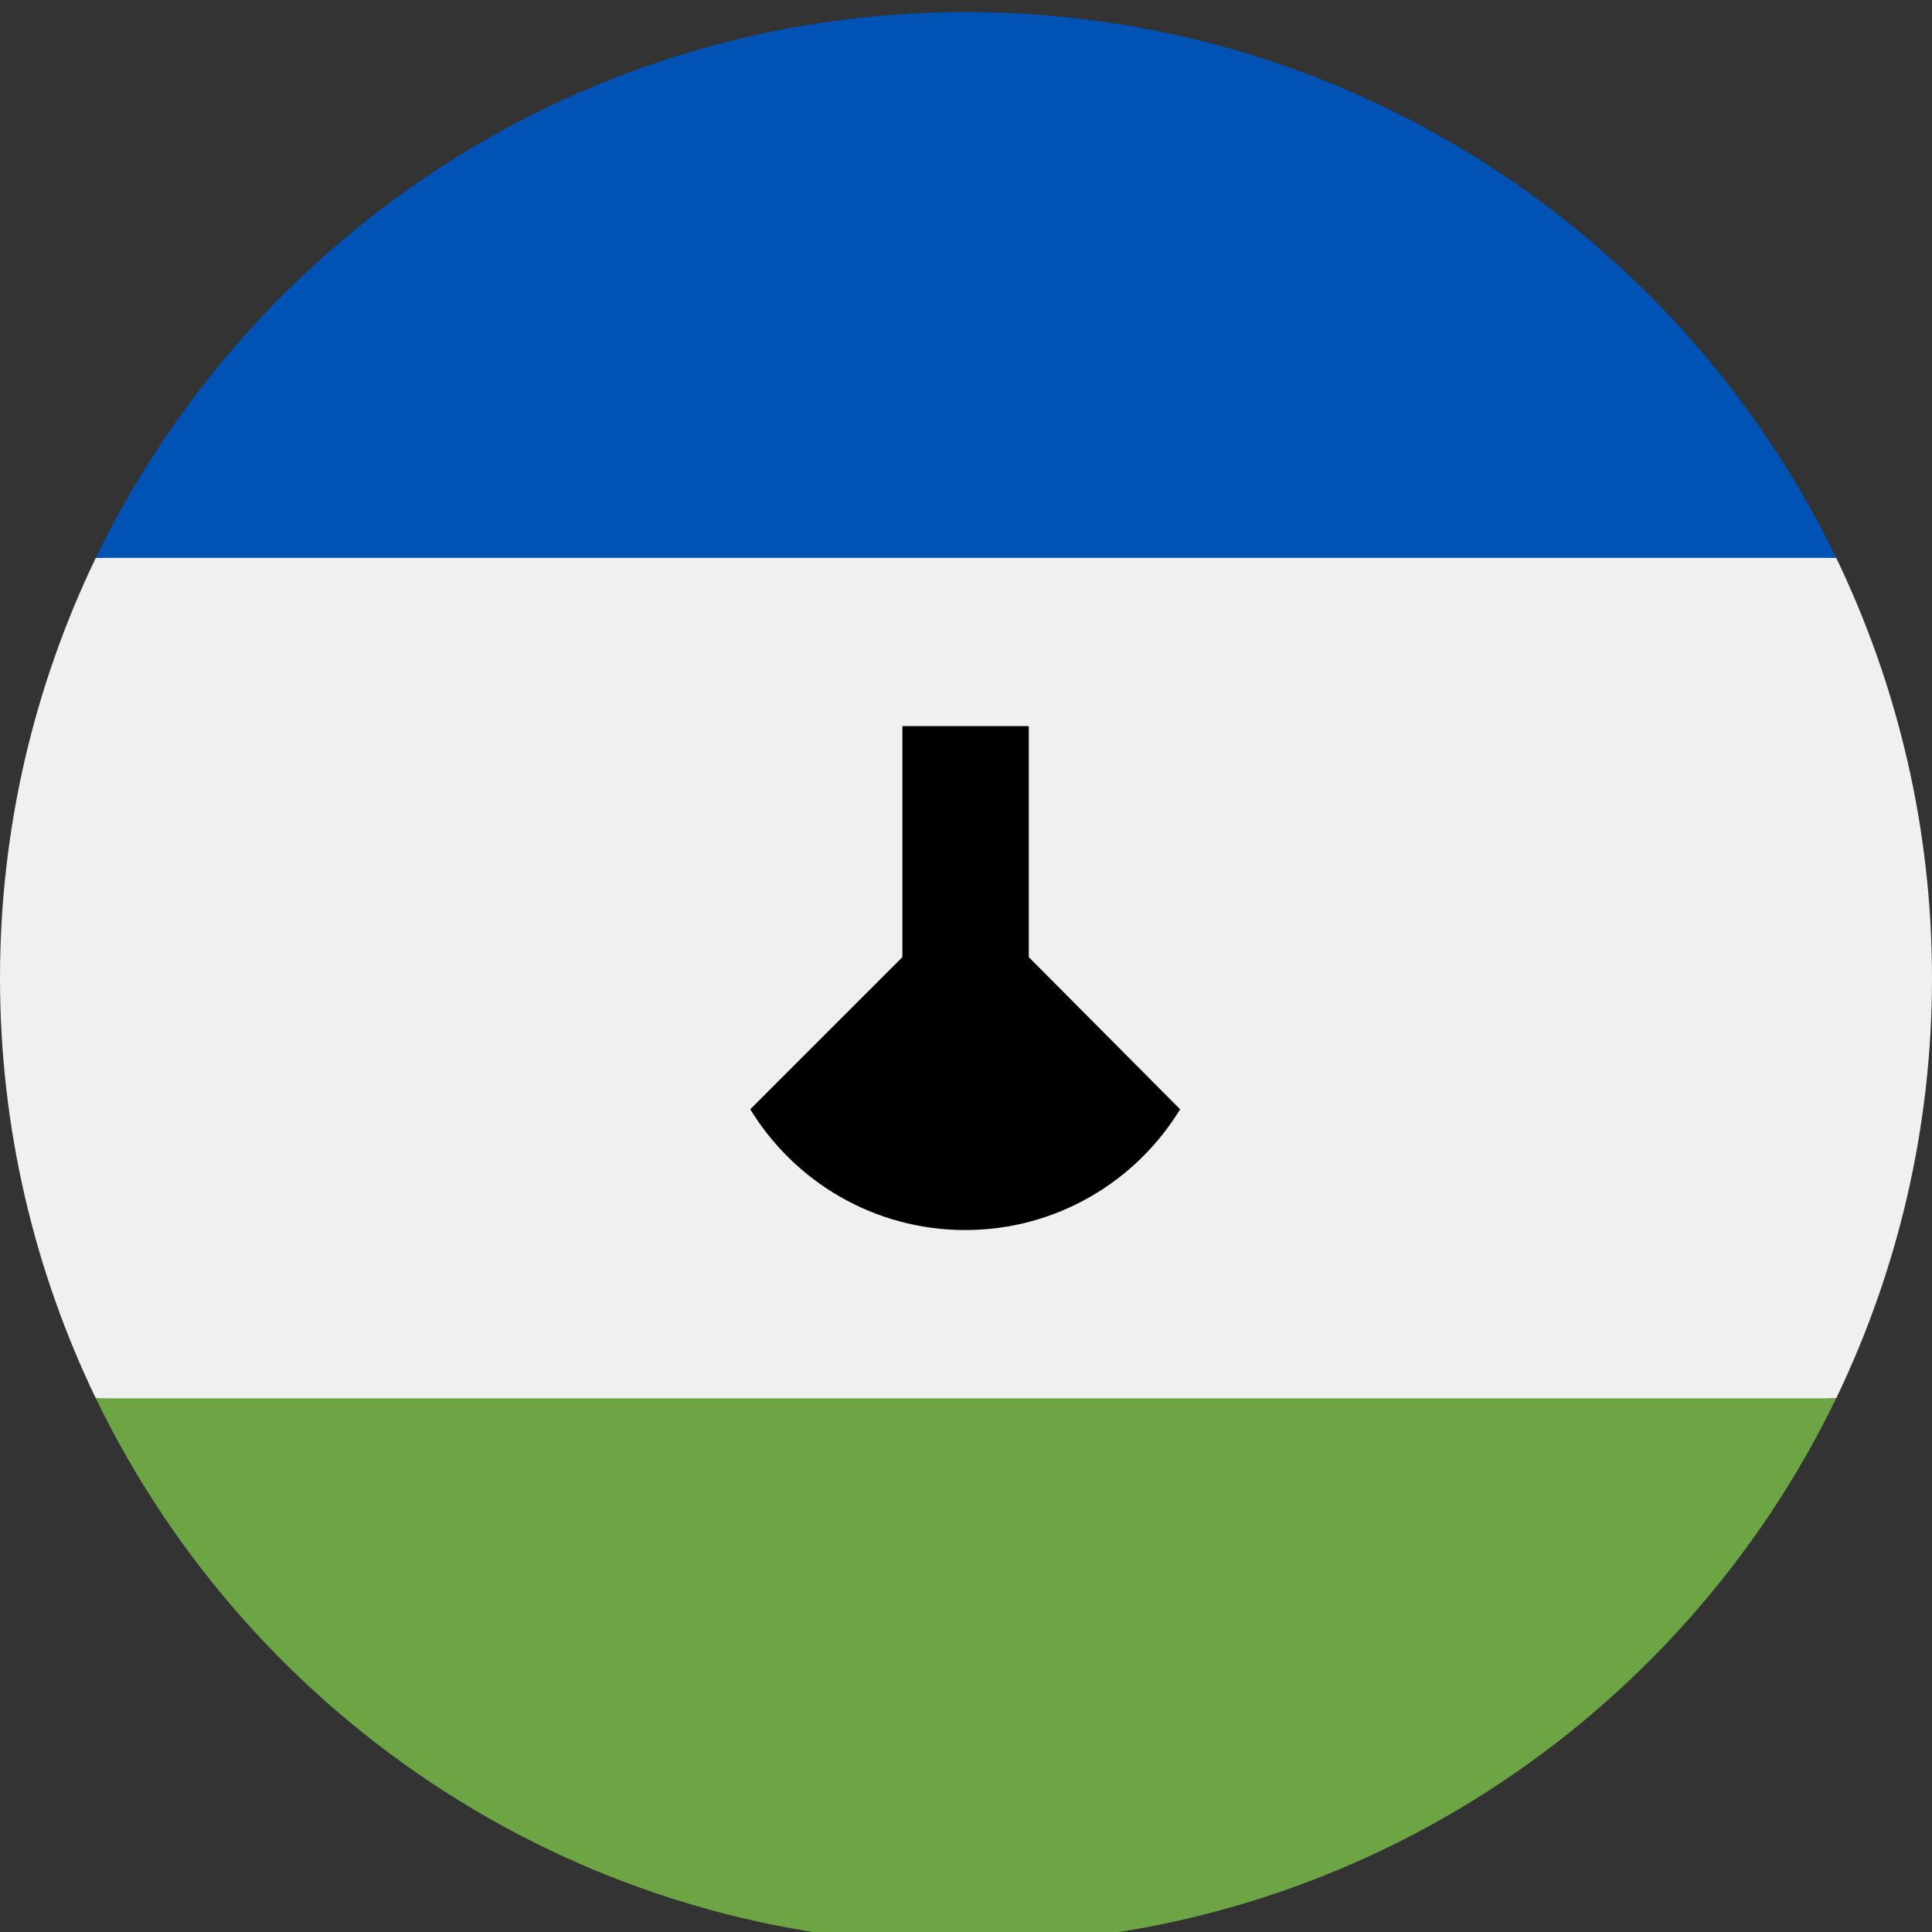
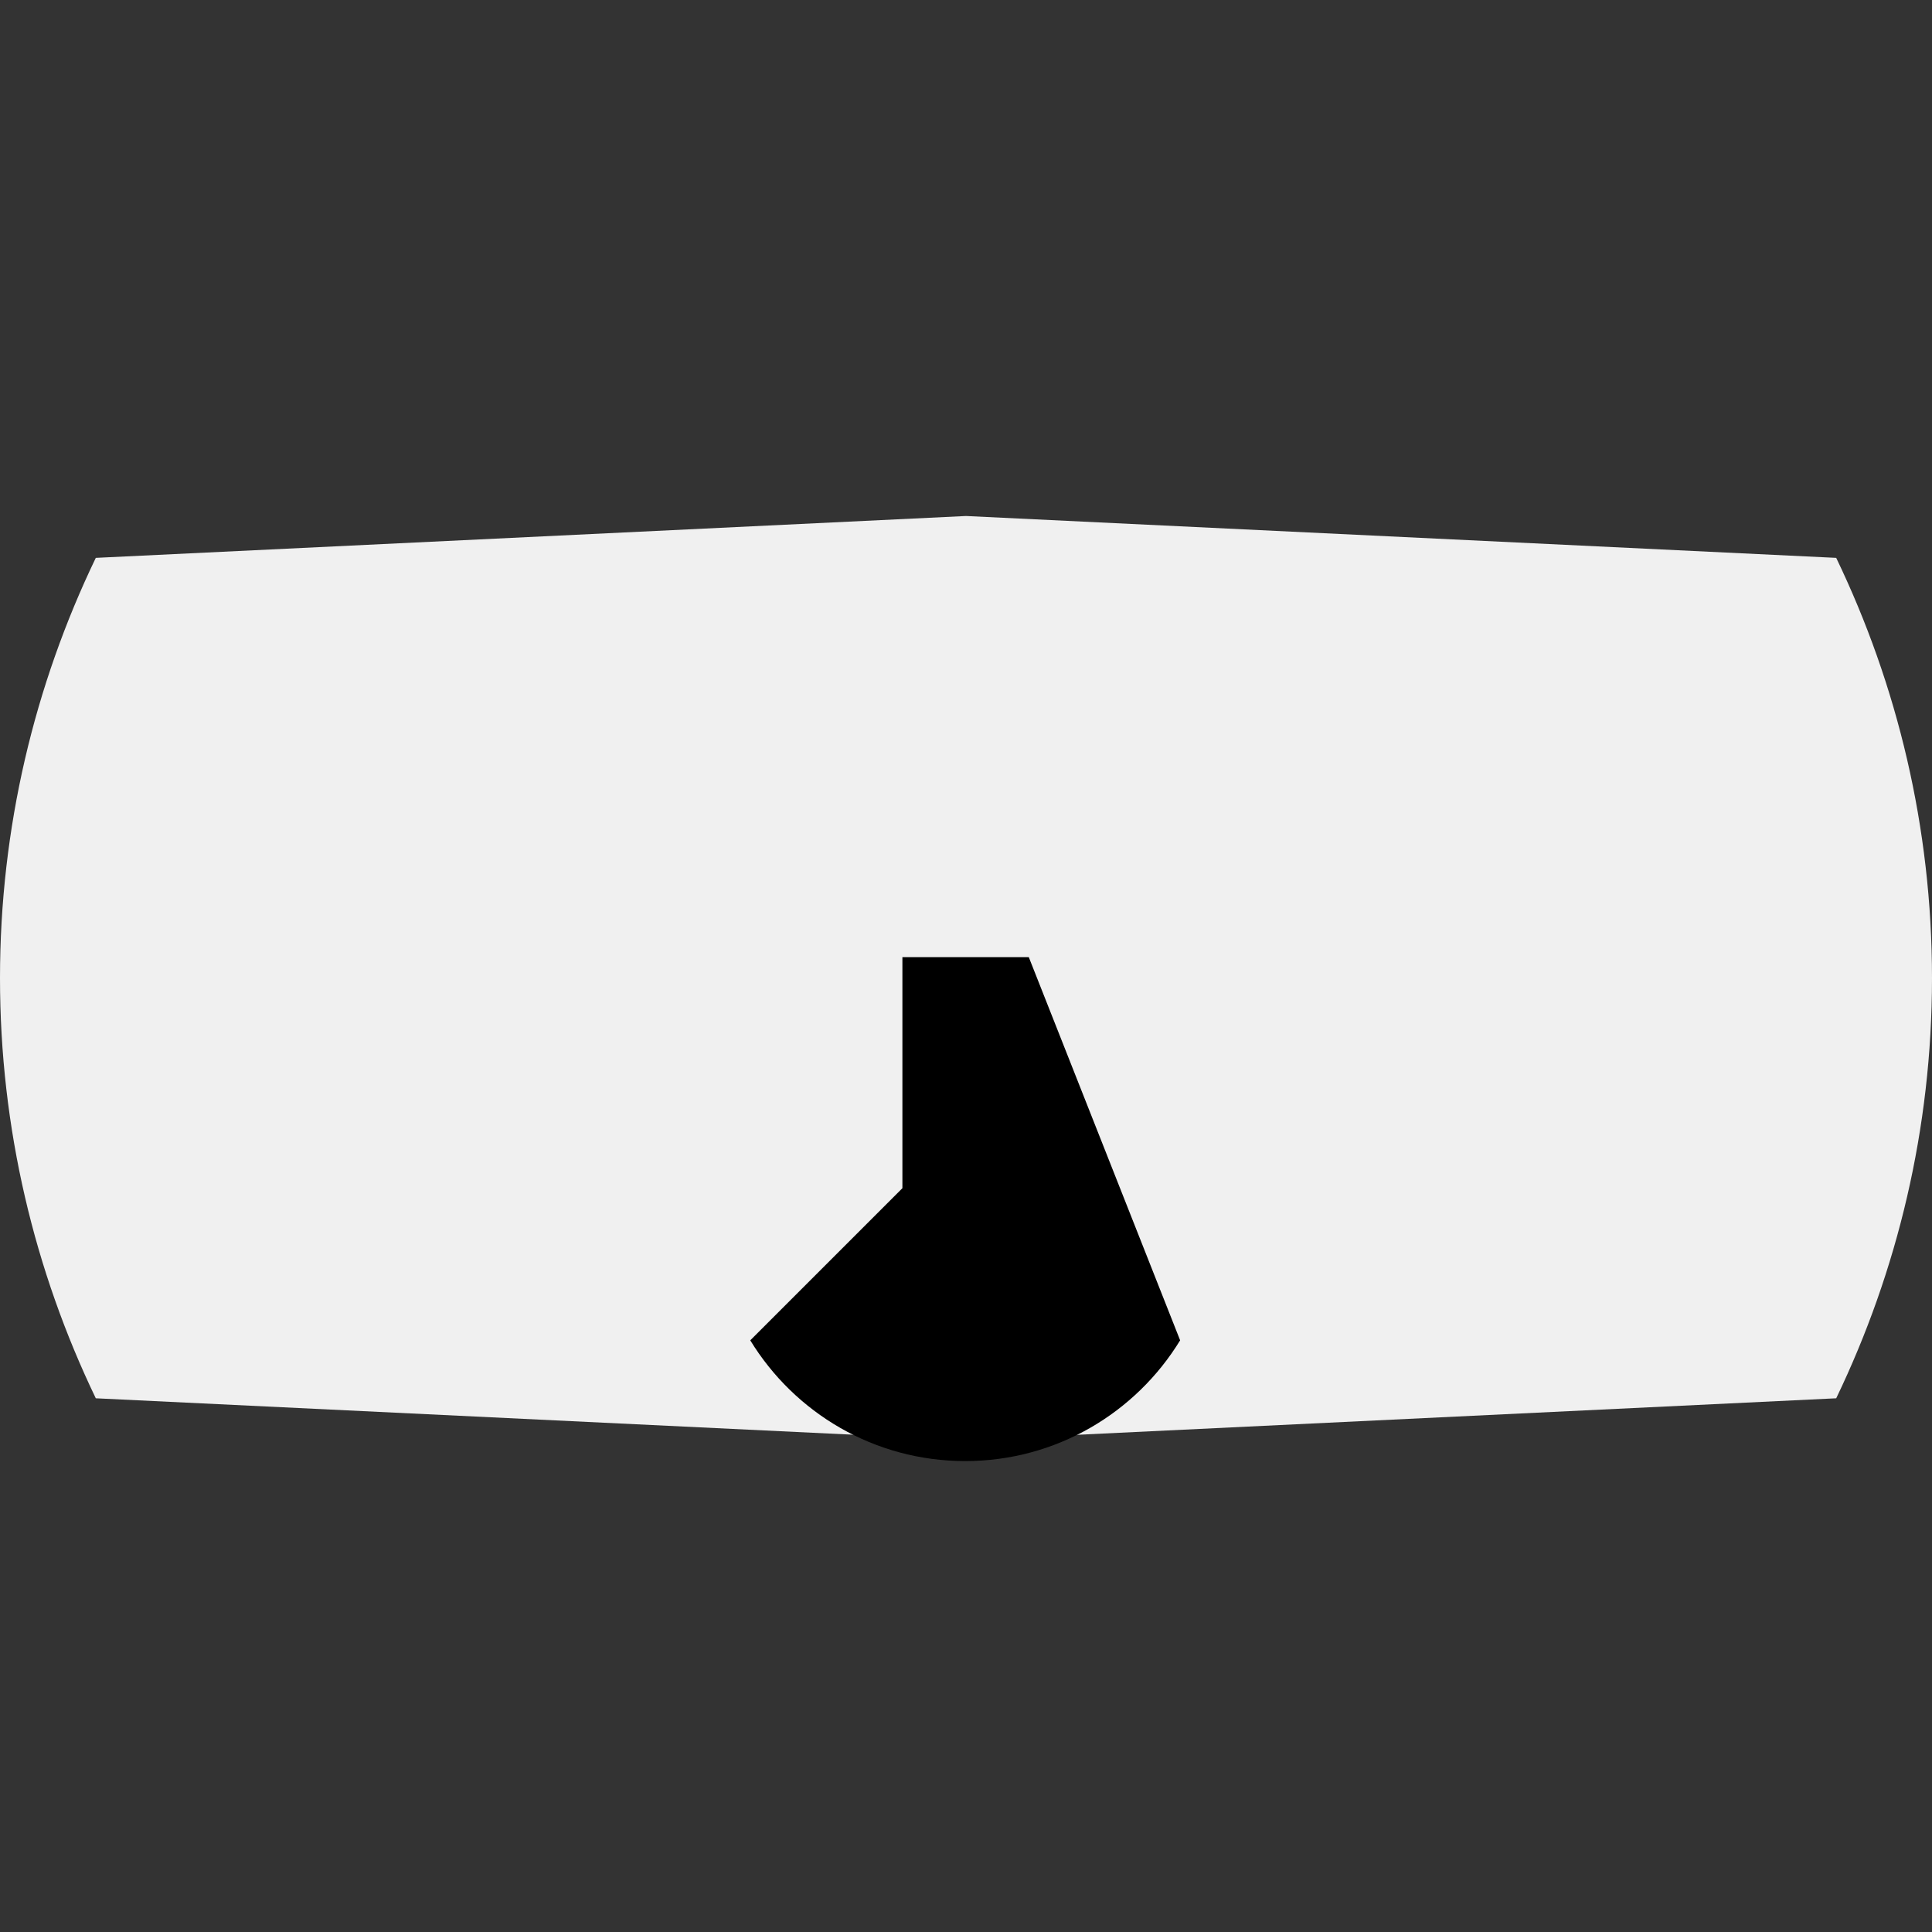
<svg xmlns="http://www.w3.org/2000/svg" version="1.1" id="Layer_1" x="0px" y="0px" viewBox="0 0 24 24" style="enable-background:new 0 0 24 24;" xml:space="preserve">
  <rect x="0" y="0" width="24" height="24" fill="#333333" stroke="none" />
  <style type="text/css">
	.st0{fill:#F0F0F0;}
	.st1{fill:#6DA544;}
	.st2{fill:#0052B4;}
</style>
  <g>
    <path class="st0" d="M0,12.15c0,1.87,0.43,3.64,1.19,5.22L12,17.89l10.81-0.52c0.76-1.58,1.19-3.35,1.19-5.22s-0.43-3.64-1.19-5.22   L12,6.41L1.19,6.93C0.43,8.51,0,10.28,0,12.15L0,12.15z" />
-     <path class="st1" d="M12,24.15c4.76,0,8.87-2.77,10.81-6.78H1.19C3.13,21.38,7.24,24.15,12,24.15z" />
-     <path class="st2" d="M12,0.15c-4.76,0-8.87,2.77-10.81,6.78h21.62C20.87,2.92,16.76,0.15,12,0.15L12,0.15z" />
-     <path d="M12.78,11.89V9.02h-1.57v2.87l-1.89,1.89c0.55,0.9,1.54,1.5,2.67,1.5s2.12-0.6,2.67-1.5L12.78,11.89z" />
+     <path d="M12.78,11.89h-1.57v2.87l-1.89,1.89c0.55,0.9,1.54,1.5,2.67,1.5s2.12-0.6,2.67-1.5L12.78,11.89z" />
    <g>
	</g>
    <g>
	</g>
    <g>
	</g>
    <g>
	</g>
    <g>
	</g>
    <g>
	</g>
    <g>
	</g>
    <g>
	</g>
    <g>
	</g>
    <g>
	</g>
    <g>
	</g>
    <g>
	</g>
    <g>
	</g>
    <g>
	</g>
    <g>
	</g>
  </g>
</svg>